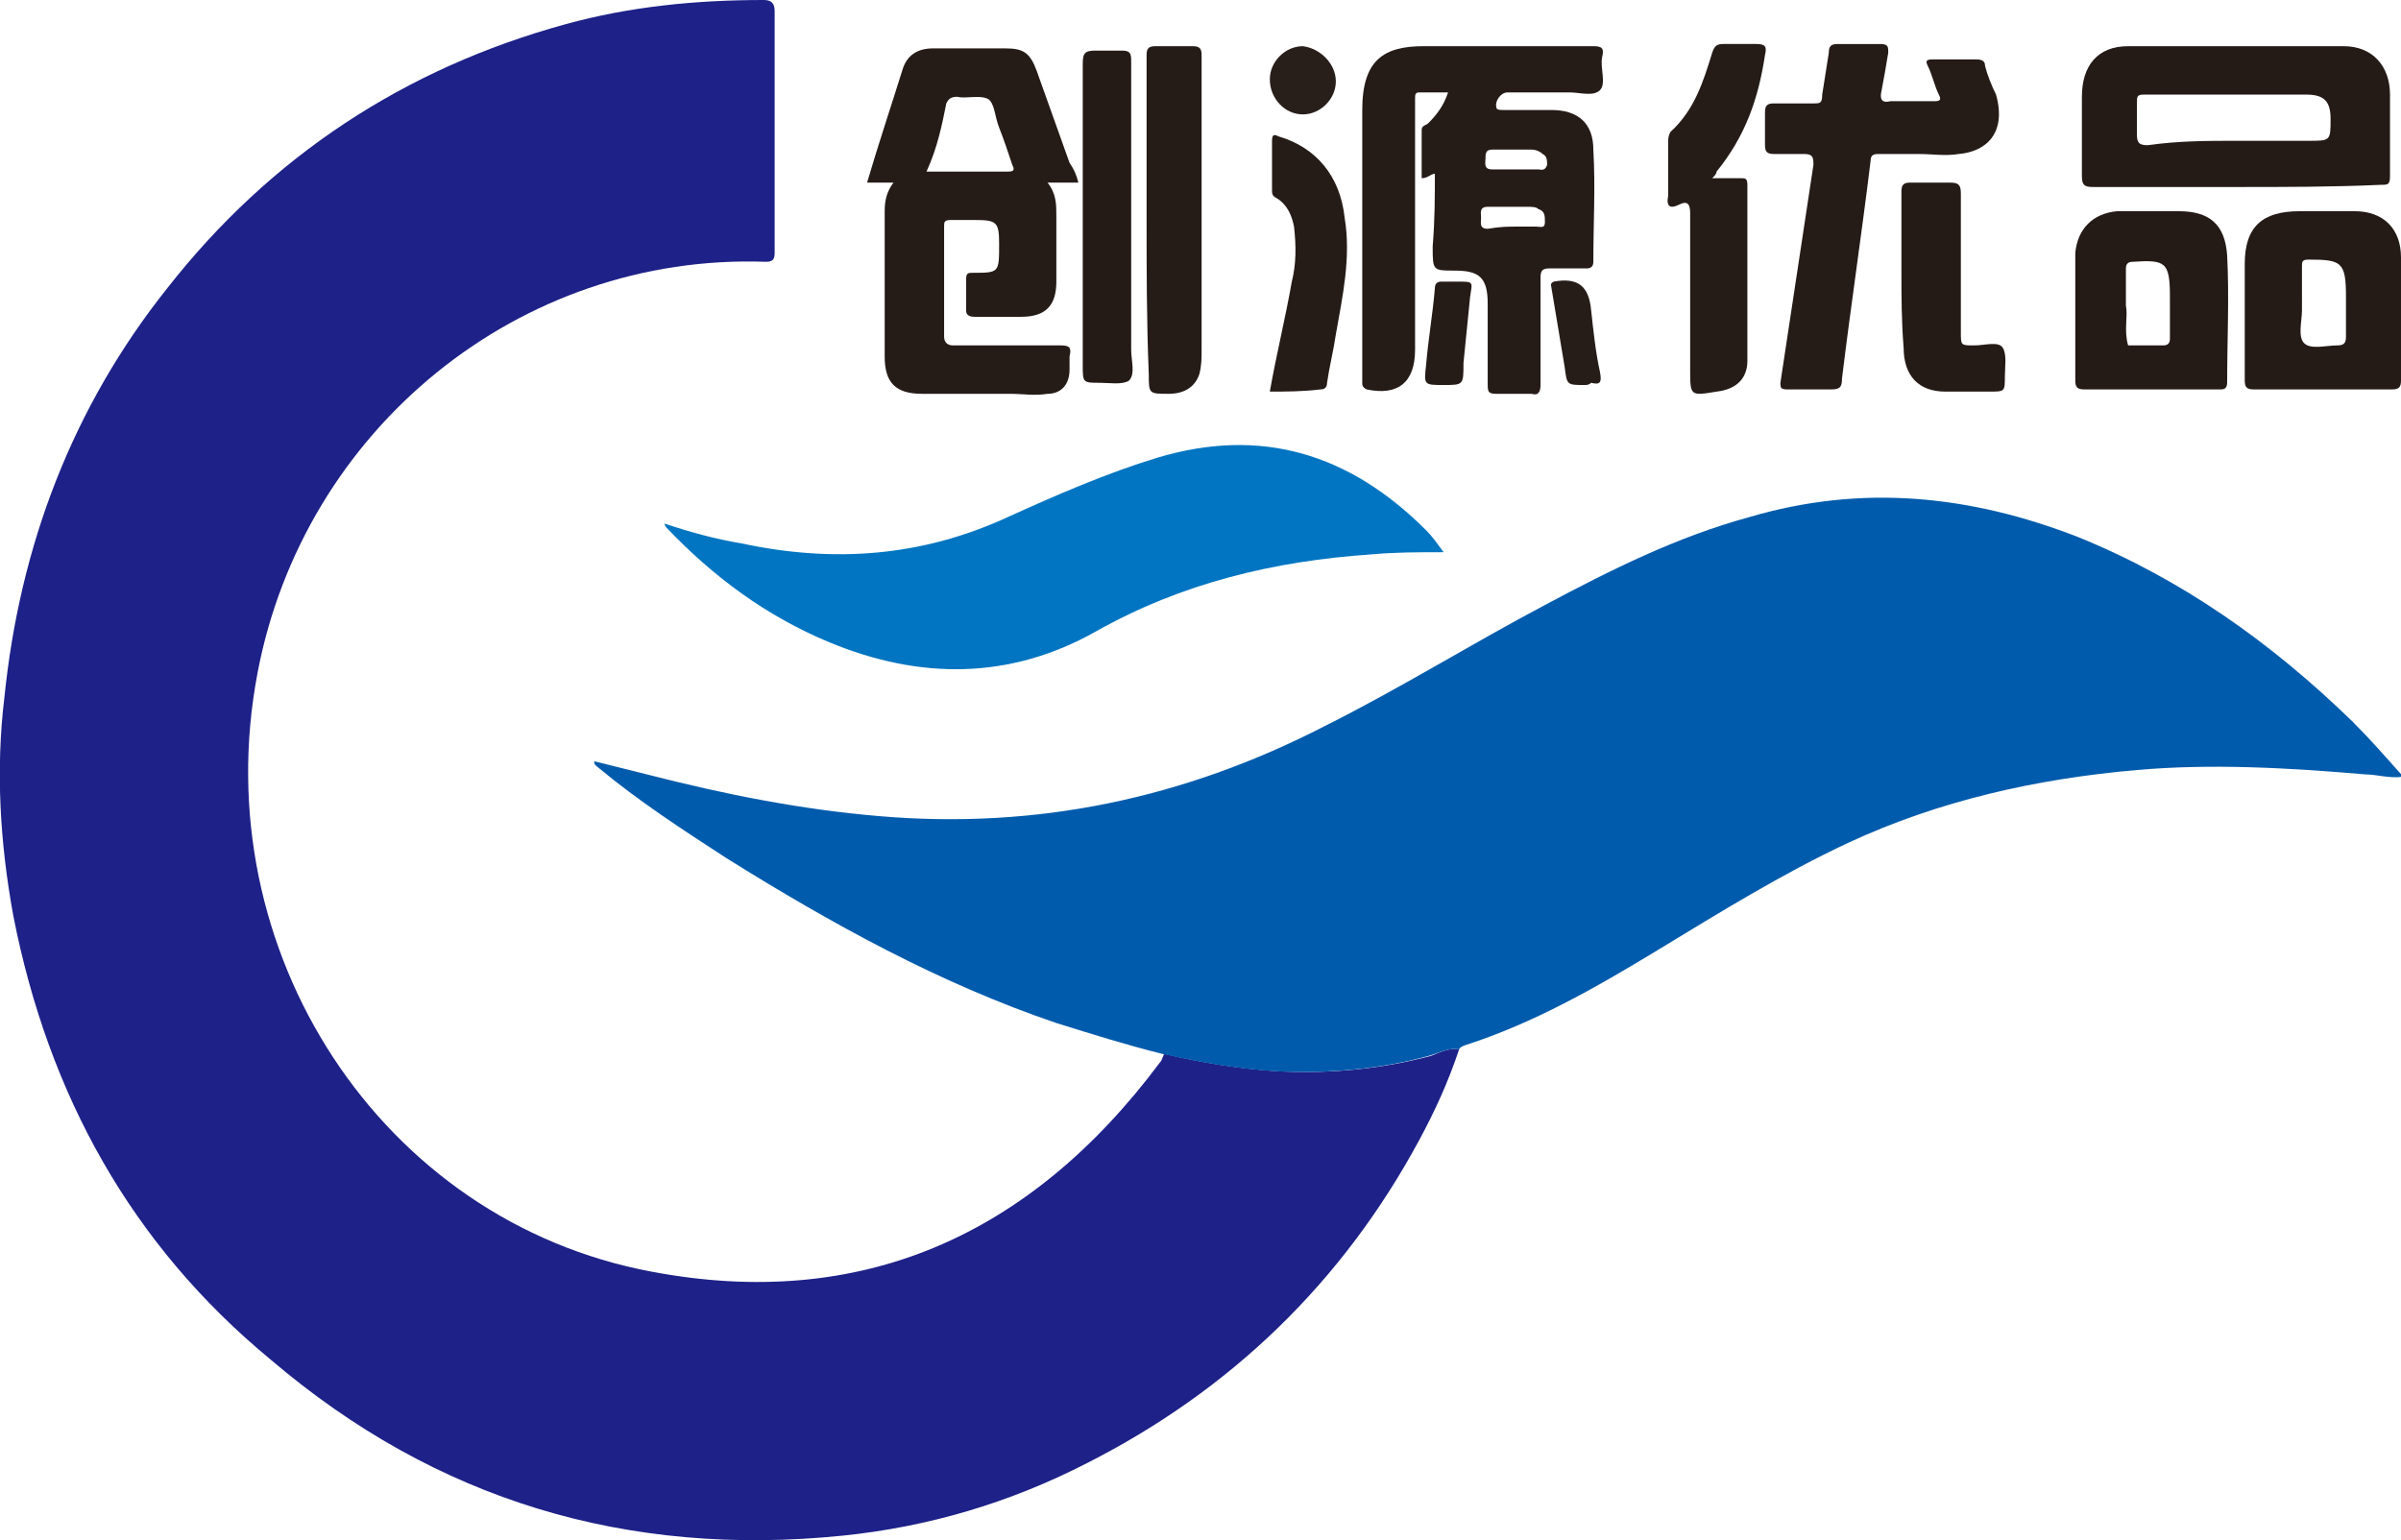
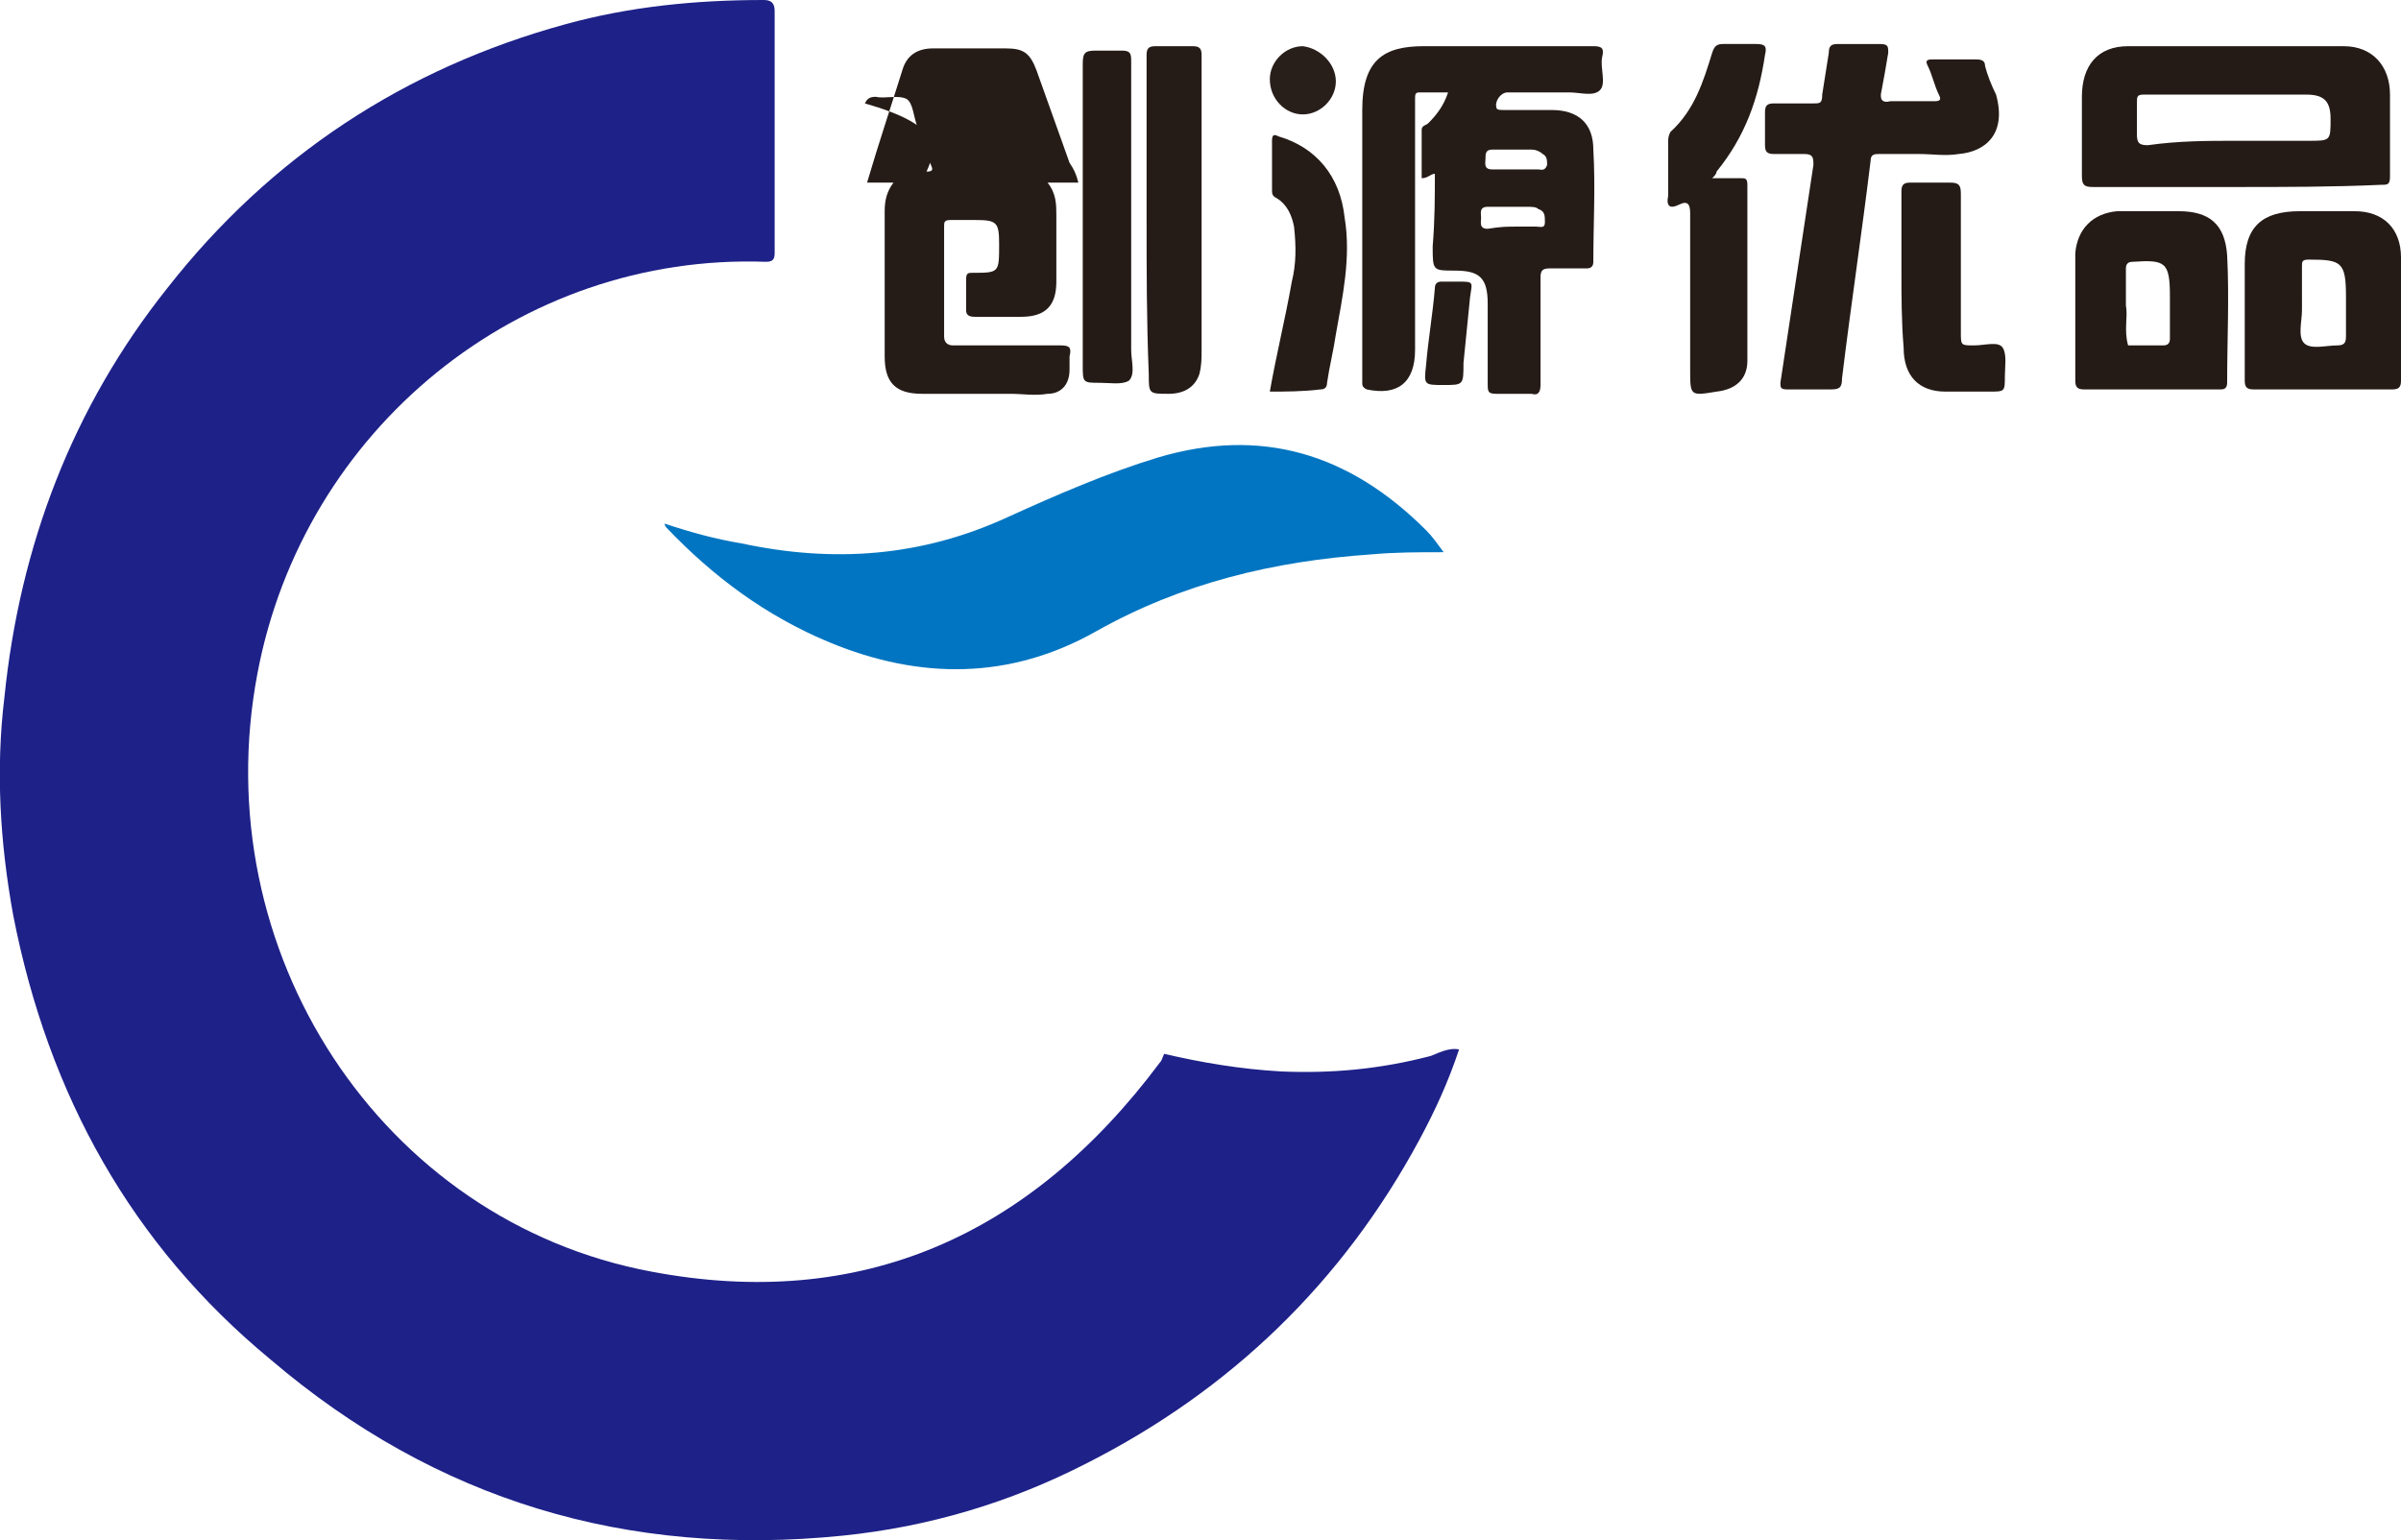
<svg xmlns="http://www.w3.org/2000/svg" version="1.1" id="图层_1" x="0px" y="0px" viewBox="0 0 109.1 70" style="enable-background:new 0 0 109.1 70;" xml:space="preserve">
  <style type="text/css">
	.st0{fill:#1E2188;}
	.st1{fill:#015BAC;}
	.st2{fill:#0175C1;}
	.st3{fill:#251B17;}
	.st4{fill:#241A16;}
	.st5{fill:#261D19;}
	.st6{fill:#281E1A;}
</style>
  <g>
    <path class="st0" d="M66.3,47.7c-0.5,1.5-1.1,2.8-1.8,4.1c-3.5,6.5-8.6,11.4-15.1,14.7c-3.5,1.8-7.2,2.9-11.1,3.3   c-9.8,1-18.5-1.6-26-8C6,56.6,2.2,49.8,0.6,41.6C0,38.3-0.2,35,0.2,31.7c0.7-6.9,3.1-13.2,7.4-18.6c4.7-6,10.8-10,18.1-12   c2.9-0.8,5.9-1.1,9-1.1c0.3,0,0.5,0.1,0.5,0.5c0,3.7,0,7.3,0,11c0,0.3-0.1,0.4-0.4,0.4c-11.2-0.4-21,7.6-23.1,18.7   c-2.4,12.6,5.6,24.9,17.9,27.2c9.5,1.8,17.2-1.6,23.1-9.5c0.1-0.1,0.1-0.2,0.2-0.4c1.7,0.4,3.5,0.7,5.3,0.8   c2.3,0.1,4.5-0.1,6.8-0.7C65.3,47.9,65.8,47.6,66.3,47.7z" />
-     <path class="st1" d="M66.3,47.7c-0.5-0.1-1,0.2-1.4,0.3c-2.2,0.6-4.5,0.8-6.8,0.7c-1.8-0.1-3.5-0.4-5.3-0.8   c-1.6-0.4-3.2-0.9-4.8-1.4C42.7,44.7,37.8,42,33,39c-2-1.3-4-2.6-5.8-4.1c-0.1-0.1-0.2-0.1-0.2-0.3c0.8,0.2,1.6,0.4,2.4,0.6   c3.5,0.9,7,1.6,10.6,1.9c7.1,0.6,13.8-0.8,20.2-4.1c3.4-1.7,6.6-3.7,10-5.5c3-1.6,6-3.1,9.3-4c5.1-1.5,10-1,14.9,0.9   c4.7,1.9,8.8,4.8,12.5,8.4c0.8,0.8,1.5,1.6,2.3,2.5c-0.6,0.1-1.2-0.1-1.7-0.1c-3.5-0.3-7-0.5-10.4-0.2c-4.6,0.4-9,1.4-13.1,3.3   c-3,1.4-5.9,3.2-8.7,4.9c-2.8,1.7-5.6,3.3-8.7,4.3C66.3,47.6,66.3,47.7,66.3,47.7L66.3,47.7z" />
    <path class="st2" d="M65.6,25.1c-1.2,0-2.2,0-3.3,0.1c-4.4,0.3-8.6,1.3-12.5,3.5c-3.9,2.2-8,2.2-12.1,0.5c-2.9-1.2-5.3-3-7.4-5.2   c0,0-0.1-0.1-0.1-0.2c1.2,0.4,2.3,0.7,3.5,0.9c4.2,0.9,8.2,0.6,12.1-1.2c2.2-1,4.5-2,6.8-2.7c4.7-1.4,8.7-0.2,12.2,3.3   C65.1,24.4,65.3,24.7,65.6,25.1z" />
    <path class="st3" d="M65.2,7.9c-0.2,0-0.3,0.2-0.6,0.2c0-0.7,0-1.4,0-2.2c0-0.2,0.2-0.2,0.3-0.3c0.4-0.4,0.7-0.8,0.9-1.4   c-0.5,0-0.9,0-1.3,0c-0.2,0-0.2,0.1-0.2,0.3c0,0.6,0,1.2,0,1.8c0,3.1,0,6.1,0,9.2c0,0.1,0,0.3,0,0.4c0,1.5-0.8,2.1-2.2,1.8   c-0.2-0.1-0.2-0.2-0.2-0.3c0-0.6,0-1.1,0-1.7c0-3.6,0-7.1,0-10.7c0-2.3,1-2.9,2.8-2.9c2.6,0,5.1,0,7.7,0c0.4,0,0.5,0.1,0.4,0.5   c-0.1,0.5,0.2,1.2-0.1,1.5c-0.3,0.3-0.9,0.1-1.4,0.1c-0.9,0-1.8,0-2.8,0c-0.3,0-0.6,0.4-0.5,0.7C68,5,68.2,5,68.3,5   c0.7,0,1.5,0,2.2,0c1.2,0,1.9,0.6,1.9,1.8c0.1,1.7,0,3.4,0,5.1c0,0.2-0.1,0.3-0.3,0.3c-0.6,0-1.1,0-1.7,0c-0.3,0-0.4,0.1-0.4,0.4   c0,1.6,0,3.2,0,4.9c0,0.3-0.1,0.5-0.4,0.4c-0.5,0-1,0-1.6,0c-0.4,0-0.4-0.1-0.4-0.5c0-1.2,0-2.4,0-3.6c0-1.2-0.4-1.5-1.5-1.5   c-1,0-1,0-1-1.1C65.2,10,65.2,8.9,65.2,7.9z M68.9,10.3c0.3,0,0.6,0,0.9,0c0.2,0,0.4,0.1,0.4-0.2c0-0.3,0-0.5-0.3-0.6   c-0.1-0.1-0.3-0.1-0.5-0.1c-0.6,0-1.2,0-1.8,0c-0.4,0-0.3,0.3-0.3,0.5c0,0.2-0.1,0.5,0.3,0.5C68.2,10.3,68.5,10.3,68.9,10.3z    M68.9,7.7c0.3,0,0.7,0,1,0c0.1,0,0.3,0.1,0.4-0.2c0-0.2,0-0.4-0.2-0.5c-0.1-0.1-0.3-0.2-0.5-0.2c-0.6,0-1.2,0-1.8,0   c-0.3,0-0.3,0.2-0.3,0.4c0,0.2-0.1,0.5,0.3,0.5C68.2,7.7,68.6,7.7,68.9,7.7z" />
-     <path class="st3" d="M49,8.3c-0.5,0-0.9,0-1.4,0c0.4,0.5,0.4,1,0.4,1.5c0,1,0,2,0,3c0,1.1-0.5,1.6-1.6,1.6c-0.7,0-1.4,0-2.1,0   c-0.3,0-0.4-0.1-0.4-0.3c0-0.5,0-0.9,0-1.4c0-0.3,0.1-0.3,0.3-0.3c1.2,0,1.2,0,1.2-1.3c0-1-0.1-1.1-1.1-1.1c-0.4,0-0.8,0-1.1,0   c-0.3,0-0.3,0.1-0.3,0.3c0,1.7,0,3.3,0,5c0,0.3,0.2,0.4,0.4,0.4c1.6,0,3.3,0,4.9,0c0.4,0,0.5,0.1,0.4,0.5c0,0.2,0,0.4,0,0.6   c0,0.7-0.4,1.1-1,1.1c-0.6,0.1-1.1,0-1.7,0c-1.3,0-2.6,0-4,0c-1.2,0-1.7-0.5-1.7-1.7c0-2.2,0-4.4,0-6.6c0-0.5,0.1-0.9,0.4-1.3   c-0.4,0-0.8,0-1.2,0c0.5-1.7,1.1-3.5,1.6-5.1c0.2-0.7,0.7-1,1.4-1c1.1,0,2.2,0,3.3,0c0.8,0,1.1,0.2,1.4,1c0.5,1.4,1,2.8,1.5,4.2   C48.8,7.7,48.9,7.9,49,8.3z M42.1,7.8c1.3,0,2.5,0,3.7,0c0.3,0,0.3-0.1,0.2-0.3c-0.2-0.6-0.4-1.2-0.6-1.7c-0.2-0.5-0.2-1.1-0.5-1.3   c-0.4-0.2-1,0-1.4-0.1c-0.3,0-0.4,0.1-0.5,0.3C42.8,5.7,42.6,6.7,42.1,7.8z" />
+     <path class="st3" d="M49,8.3c-0.5,0-0.9,0-1.4,0c0.4,0.5,0.4,1,0.4,1.5c0,1,0,2,0,3c0,1.1-0.5,1.6-1.6,1.6c-0.7,0-1.4,0-2.1,0   c-0.3,0-0.4-0.1-0.4-0.3c0-0.5,0-0.9,0-1.4c0-0.3,0.1-0.3,0.3-0.3c1.2,0,1.2,0,1.2-1.3c0-1-0.1-1.1-1.1-1.1c-0.4,0-0.8,0-1.1,0   c-0.3,0-0.3,0.1-0.3,0.3c0,1.7,0,3.3,0,5c0,0.3,0.2,0.4,0.4,0.4c1.6,0,3.3,0,4.9,0c0.4,0,0.5,0.1,0.4,0.5c0,0.2,0,0.4,0,0.6   c0,0.7-0.4,1.1-1,1.1c-0.6,0.1-1.1,0-1.7,0c-1.3,0-2.6,0-4,0c-1.2,0-1.7-0.5-1.7-1.7c0-2.2,0-4.4,0-6.6c0-0.5,0.1-0.9,0.4-1.3   c-0.4,0-0.8,0-1.2,0c0.5-1.7,1.1-3.5,1.6-5.1c0.2-0.7,0.7-1,1.4-1c1.1,0,2.2,0,3.3,0c0.8,0,1.1,0.2,1.4,1c0.5,1.4,1,2.8,1.5,4.2   C48.8,7.7,48.9,7.9,49,8.3z M42.1,7.8c0.3,0,0.3-0.1,0.2-0.3c-0.2-0.6-0.4-1.2-0.6-1.7c-0.2-0.5-0.2-1.1-0.5-1.3   c-0.4-0.2-1,0-1.4-0.1c-0.3,0-0.4,0.1-0.5,0.3C42.8,5.7,42.6,6.7,42.1,7.8z" />
    <path class="st4" d="M101.6,8.5c-2.2,0-4.3,0-6.5,0c-0.4,0-0.5-0.1-0.5-0.5c0-1.2,0-2.4,0-3.6c0-1.4,0.7-2.3,2.1-2.3   c3.3,0,6.5,0,9.8,0c1.3,0,2.1,0.9,2.1,2.2c0,1.2,0,2.5,0,3.7c0,0.4-0.1,0.4-0.4,0.4C106,8.5,103.8,8.5,101.6,8.5z M101.6,6.4   c1.1,0,2.2,0,3.3,0c1,0,1,0,1-1c0-0.8-0.3-1.1-1.1-1.1c-2.5,0-4.9,0-7.4,0c-0.3,0-0.3,0.1-0.3,0.4c0,0.5,0,0.9,0,1.4   c0,0.4,0.1,0.5,0.5,0.5C99,6.4,100.3,6.4,101.6,6.4z" />
    <path class="st3" d="M87.2,7c-0.6,0-1.2,0-1.8,0c-0.2,0-0.4,0-0.4,0.3c-0.4,3.3-0.9,6.6-1.3,9.9c0,0.4-0.1,0.5-0.5,0.5   c-0.7,0-1.3,0-2,0c-0.3,0-0.3-0.1-0.3-0.3c0.5-3.3,1-6.6,1.5-9.9c0-0.3,0-0.5-0.4-0.5c-0.5,0-1,0-1.4,0c-0.3,0-0.4-0.1-0.4-0.4   c0-0.5,0-1,0-1.5c0-0.3,0.1-0.4,0.4-0.4c0.6,0,1.2,0,1.8,0c0.3,0,0.4,0,0.4-0.4c0.1-0.6,0.2-1.3,0.3-1.9c0-0.3,0.1-0.4,0.4-0.4   c0.6,0,1.2,0,1.9,0c0.4,0,0.4,0.1,0.4,0.4c-0.1,0.6-0.2,1.2-0.3,1.7c-0.1,0.4,0,0.6,0.4,0.5c0.7,0,1.4,0,2,0c0.3,0,0.3-0.1,0.2-0.3   c-0.2-0.4-0.3-0.9-0.5-1.3c-0.1-0.2-0.1-0.3,0.2-0.3c0.7,0,1.3,0,2,0c0.3,0,0.4,0.1,0.4,0.3c0.1,0.4,0.3,0.9,0.5,1.3   C91.2,6.1,90.2,6.9,89,7C88.4,7.1,87.8,7,87.2,7z" />
    <path class="st4" d="M105.6,17.7c-1.1,0-2.1,0-3.2,0c-0.3,0-0.4-0.1-0.4-0.4c0-1.8,0-3.5,0-5.3c0-1.7,0.8-2.4,2.5-2.4   c0.8,0,1.7,0,2.5,0c1.3,0,2.1,0.8,2.1,2.1c0,1.9,0,3.8,0,5.6c0,0.3-0.1,0.4-0.4,0.4C107.7,17.7,106.6,17.7,105.6,17.7z M104.6,13.7   c0,0.1,0,0.3,0,0.4c0,0.5-0.2,1.2,0.1,1.5c0.3,0.3,1,0.1,1.5,0.1c0.3,0,0.4-0.1,0.4-0.4c0-0.6,0-1.2,0-1.8c0-1.6-0.2-1.7-1.7-1.7   c-0.3,0-0.3,0.1-0.3,0.3C104.6,12.6,104.6,13.2,104.6,13.7z" />
    <path class="st4" d="M97.7,17.7c-1,0-2,0-3,0c-0.3,0-0.4-0.1-0.4-0.4c0-1.7,0-3.4,0-5.1c0-0.2,0-0.5,0-0.7c0.1-1.1,0.8-1.8,1.9-1.9   c0.9,0,1.9,0,2.8,0c1.4,0,2.1,0.6,2.2,2c0.1,1.9,0,3.9,0,5.8c0,0.3-0.2,0.3-0.3,0.3C99.8,17.7,98.7,17.7,97.7,17.7z M96.6,13.9   c0.1,0.5-0.1,1.1,0.1,1.8c0.5,0,1.1,0,1.6,0c0,0,0,0,0,0c0.2,0,0.3-0.1,0.3-0.3c0-0.6,0-1.3,0-1.9c0-1.6-0.2-1.7-1.7-1.6   c-0.2,0-0.3,0.1-0.3,0.3C96.6,12.7,96.6,13.2,96.6,13.9z" />
    <path class="st3" d="M77.8,8.1c0.5,0,0.9,0,1.3,0c0.2,0,0.3,0,0.3,0.3c0,2.7,0,5.4,0,8c0,0.8-0.5,1.3-1.4,1.4   c-1.2,0.2-1.2,0.2-1.2-1c0-2.4,0-4.7,0-7.1c0-0.4-0.1-0.6-0.5-0.4c-0.4,0.2-0.6,0.1-0.5-0.4c0-0.8,0-1.6,0-2.4c0-0.2,0-0.3,0.1-0.5   c1.1-1,1.5-2.3,1.9-3.6C77.9,2.1,78,2,78.3,2c0.5,0,1,0,1.5,0c0.4,0,0.5,0.1,0.4,0.5c-0.3,2-0.9,3.7-2.2,5.3   C78,7.9,77.9,8,77.8,8.1z" />
    <path class="st3" d="M52.1,9.9c0-2.5,0-5,0-7.4c0-0.3,0.1-0.4,0.4-0.4c0.6,0,1.1,0,1.7,0c0.3,0,0.4,0.1,0.4,0.4c0,1.2,0,2.5,0,3.7   c0,3.2,0,6.5,0,9.7c0,0.4,0,0.7-0.1,1.1c-0.2,0.6-0.7,0.9-1.4,0.9c-0.9,0-0.9,0-0.9-0.9C52.1,14.6,52.1,12.2,52.1,9.9z" />
    <path class="st4" d="M49.2,9.9c0-2.3,0-4.6,0-7c0-0.5,0.1-0.6,0.6-0.6c0.4,0,0.8,0,1.2,0c0.4,0,0.4,0.2,0.4,0.5c0,4.4,0,8.7,0,13.1   c0,0.5,0.2,1.1-0.1,1.4c-0.3,0.2-0.9,0.1-1.3,0.1c-0.8,0-0.8,0-0.8-0.8C49.2,14.4,49.2,12.1,49.2,9.9z" />
    <path class="st4" d="M86.4,12.3c0-1.2,0-2.4,0-3.6c0-0.3,0.1-0.4,0.4-0.4c0.6,0,1.2,0,1.8,0c0.4,0,0.5,0.1,0.5,0.5   c0,2.1,0,4.2,0,6.3c0,0.6,0,0.6,0.6,0.6c0.5,0,1.1-0.2,1.3,0.1c0.2,0.3,0.1,0.9,0.1,1.3c0,0.7,0,0.7-0.7,0.7c-0.7,0-1.3,0-2,0   c-1.2,0-1.9-0.7-1.9-2C86.4,14.6,86.4,13.4,86.4,12.3z" />
    <path class="st3" d="M57.7,17.8c0.3-1.7,0.7-3.3,1-5c0.2-0.8,0.2-1.6,0.1-2.5c-0.1-0.5-0.3-1-0.8-1.3c-0.2-0.1-0.2-0.2-0.2-0.4   c0-0.7,0-1.5,0-2.2c0-0.3,0.1-0.3,0.3-0.2c1.7,0.5,2.8,1.8,3,3.7c0.3,1.8-0.1,3.6-0.4,5.3c-0.1,0.7-0.3,1.5-0.4,2.2   c0,0.2-0.1,0.3-0.3,0.3C59.2,17.8,58.4,17.8,57.7,17.8z" />
    <path class="st3" d="M65.6,17.5c-0.9,0-0.9,0-0.8-0.9c0.1-1.2,0.3-2.3,0.4-3.5c0-0.2,0.1-0.3,0.3-0.3c0.2,0,0.5,0,0.7,0   c0.8,0,0.7,0,0.6,0.7c-0.1,1-0.2,2-0.3,3C66.5,17.5,66.5,17.5,65.6,17.5z" />
-     <path class="st5" d="M72,17.5c-0.8,0-0.8,0-0.9-0.8c-0.2-1.2-0.4-2.4-0.6-3.6c0-0.1-0.1-0.2,0.1-0.3c1.1-0.2,1.6,0.2,1.7,1.3   c0.1,0.9,0.2,1.9,0.4,2.8c0.1,0.5,0,0.6-0.4,0.5C72.2,17.5,72.1,17.5,72,17.5z" />
    <path class="st6" d="M60.7,3.7c0,0.8-0.7,1.5-1.5,1.5c-0.8,0-1.5-0.7-1.5-1.6c0-0.8,0.7-1.5,1.5-1.5C60,2.2,60.7,2.9,60.7,3.7z" />
-     <path class="st0" d="M66.3,47.7c0,0,0.1-0.1,0.1-0.1C66.3,47.7,66.3,47.7,66.3,47.7z" />
  </g>
</svg>